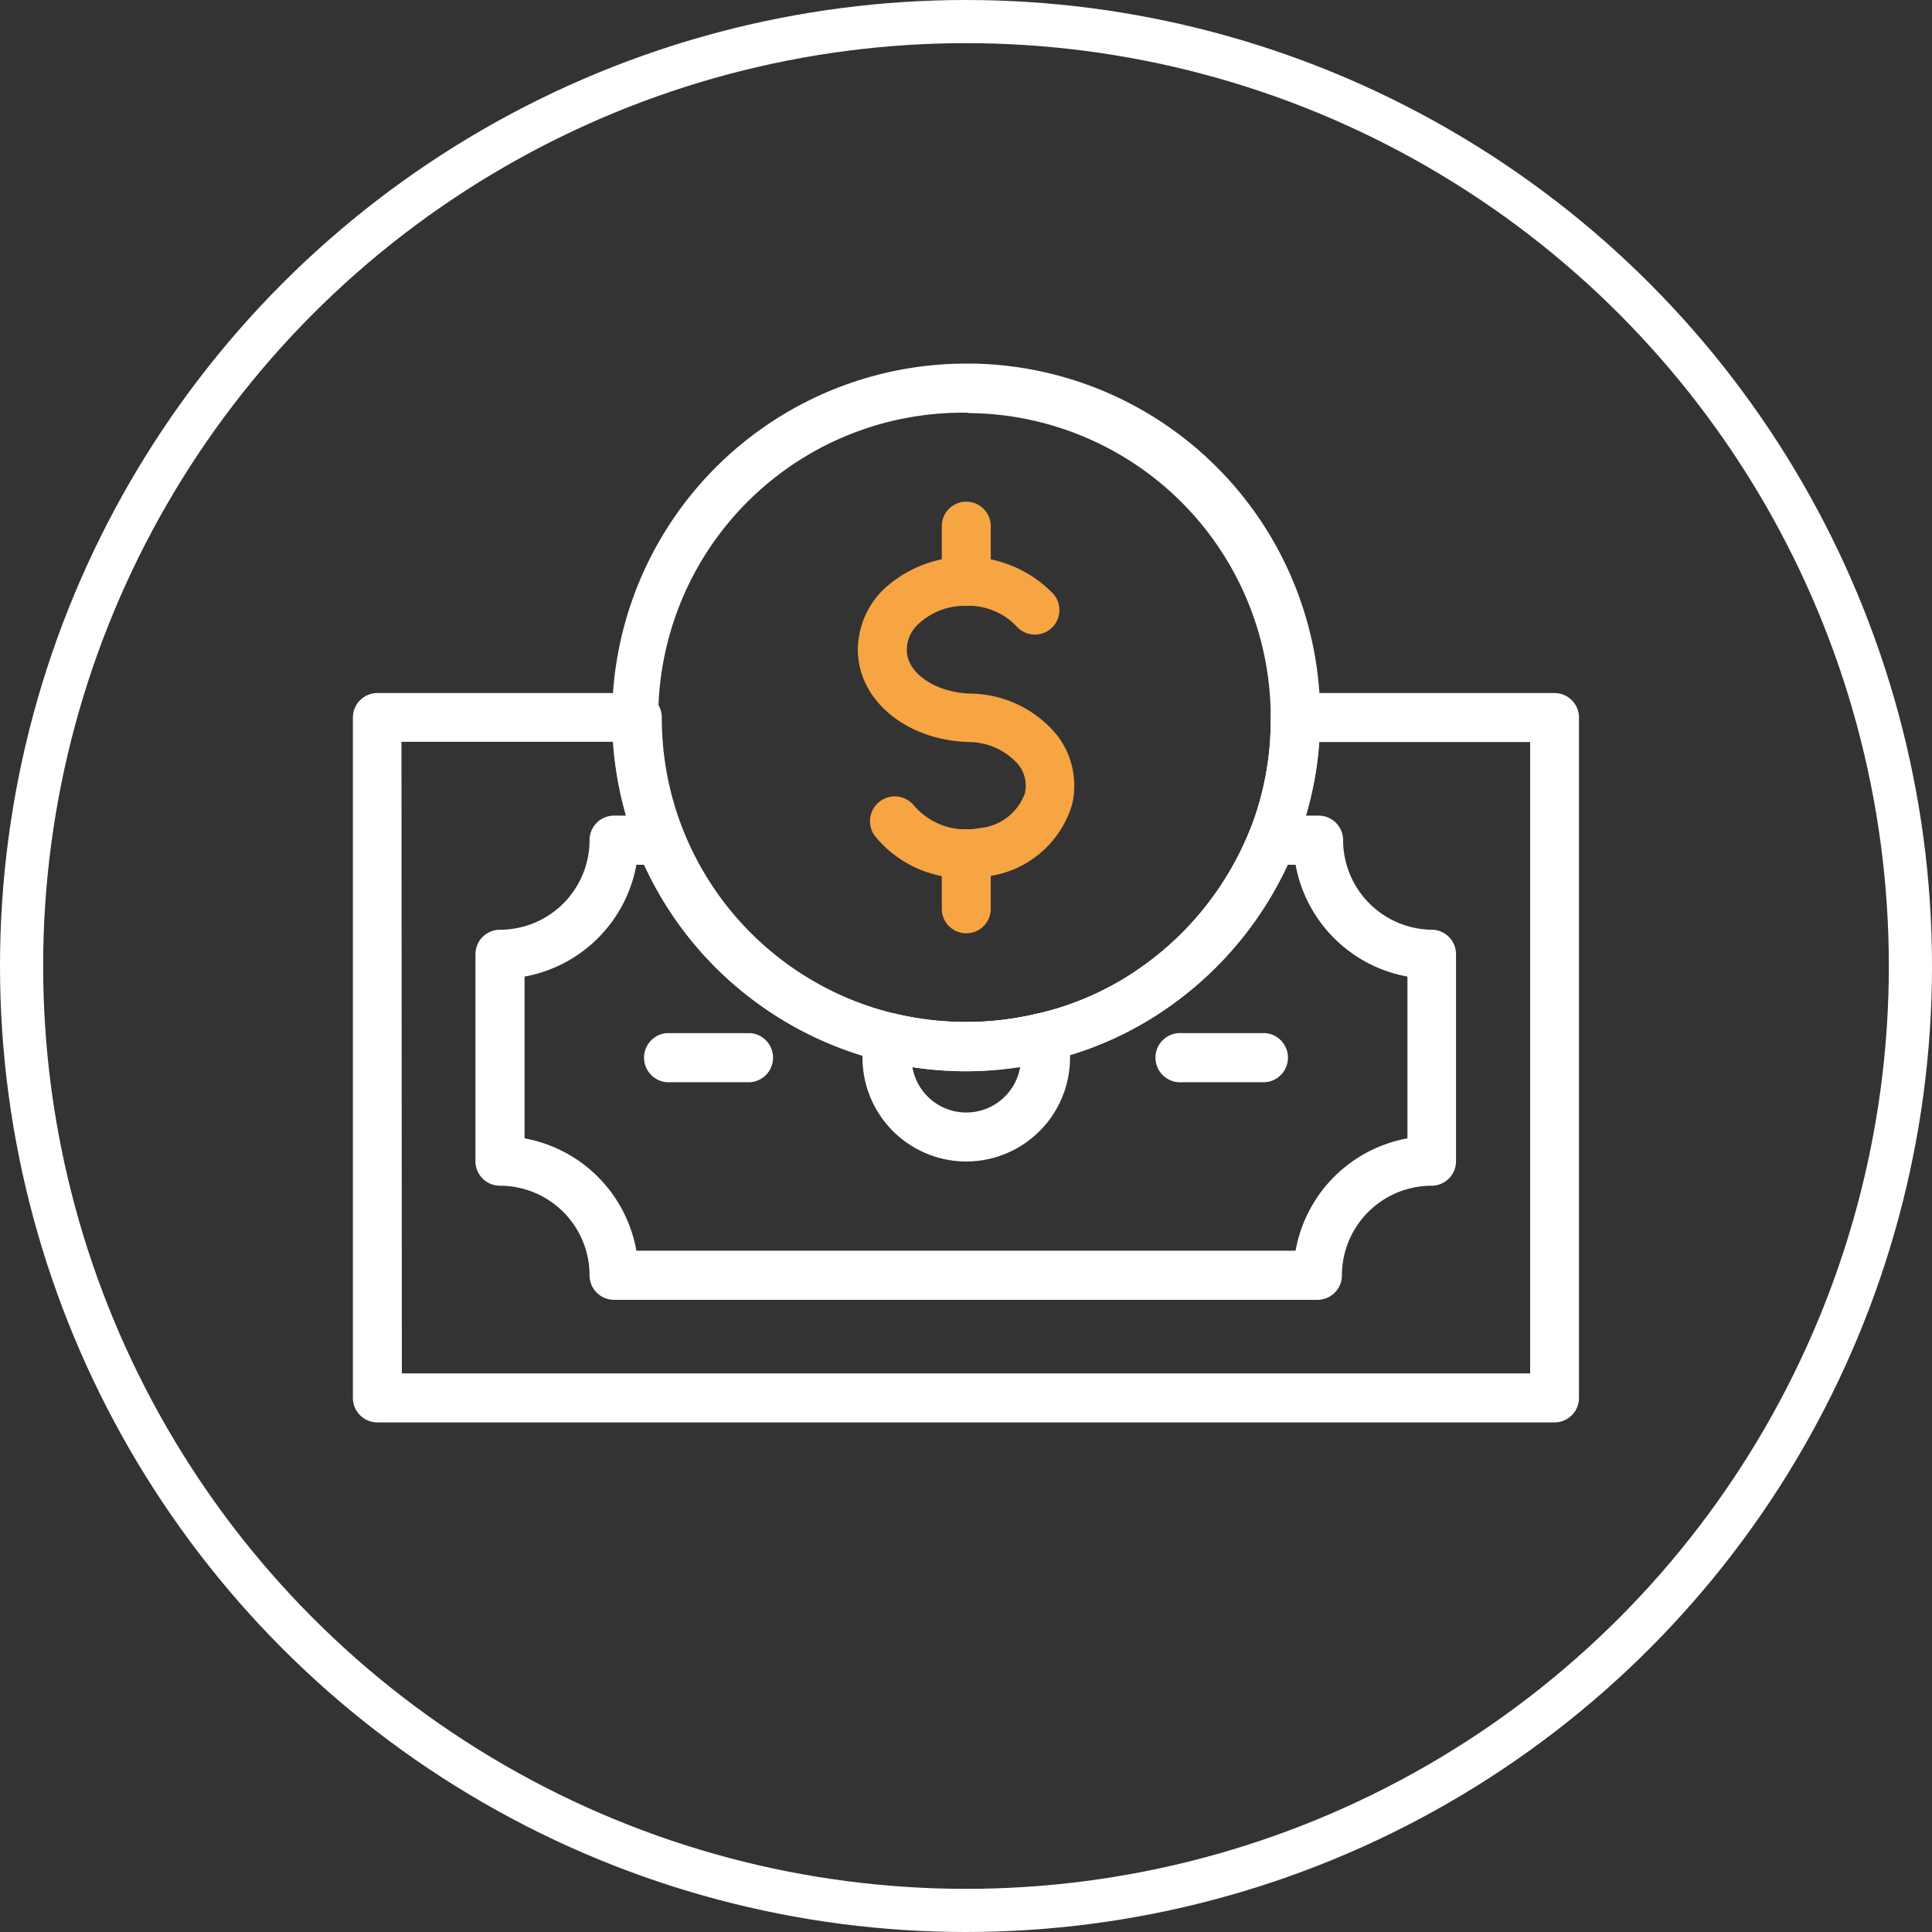
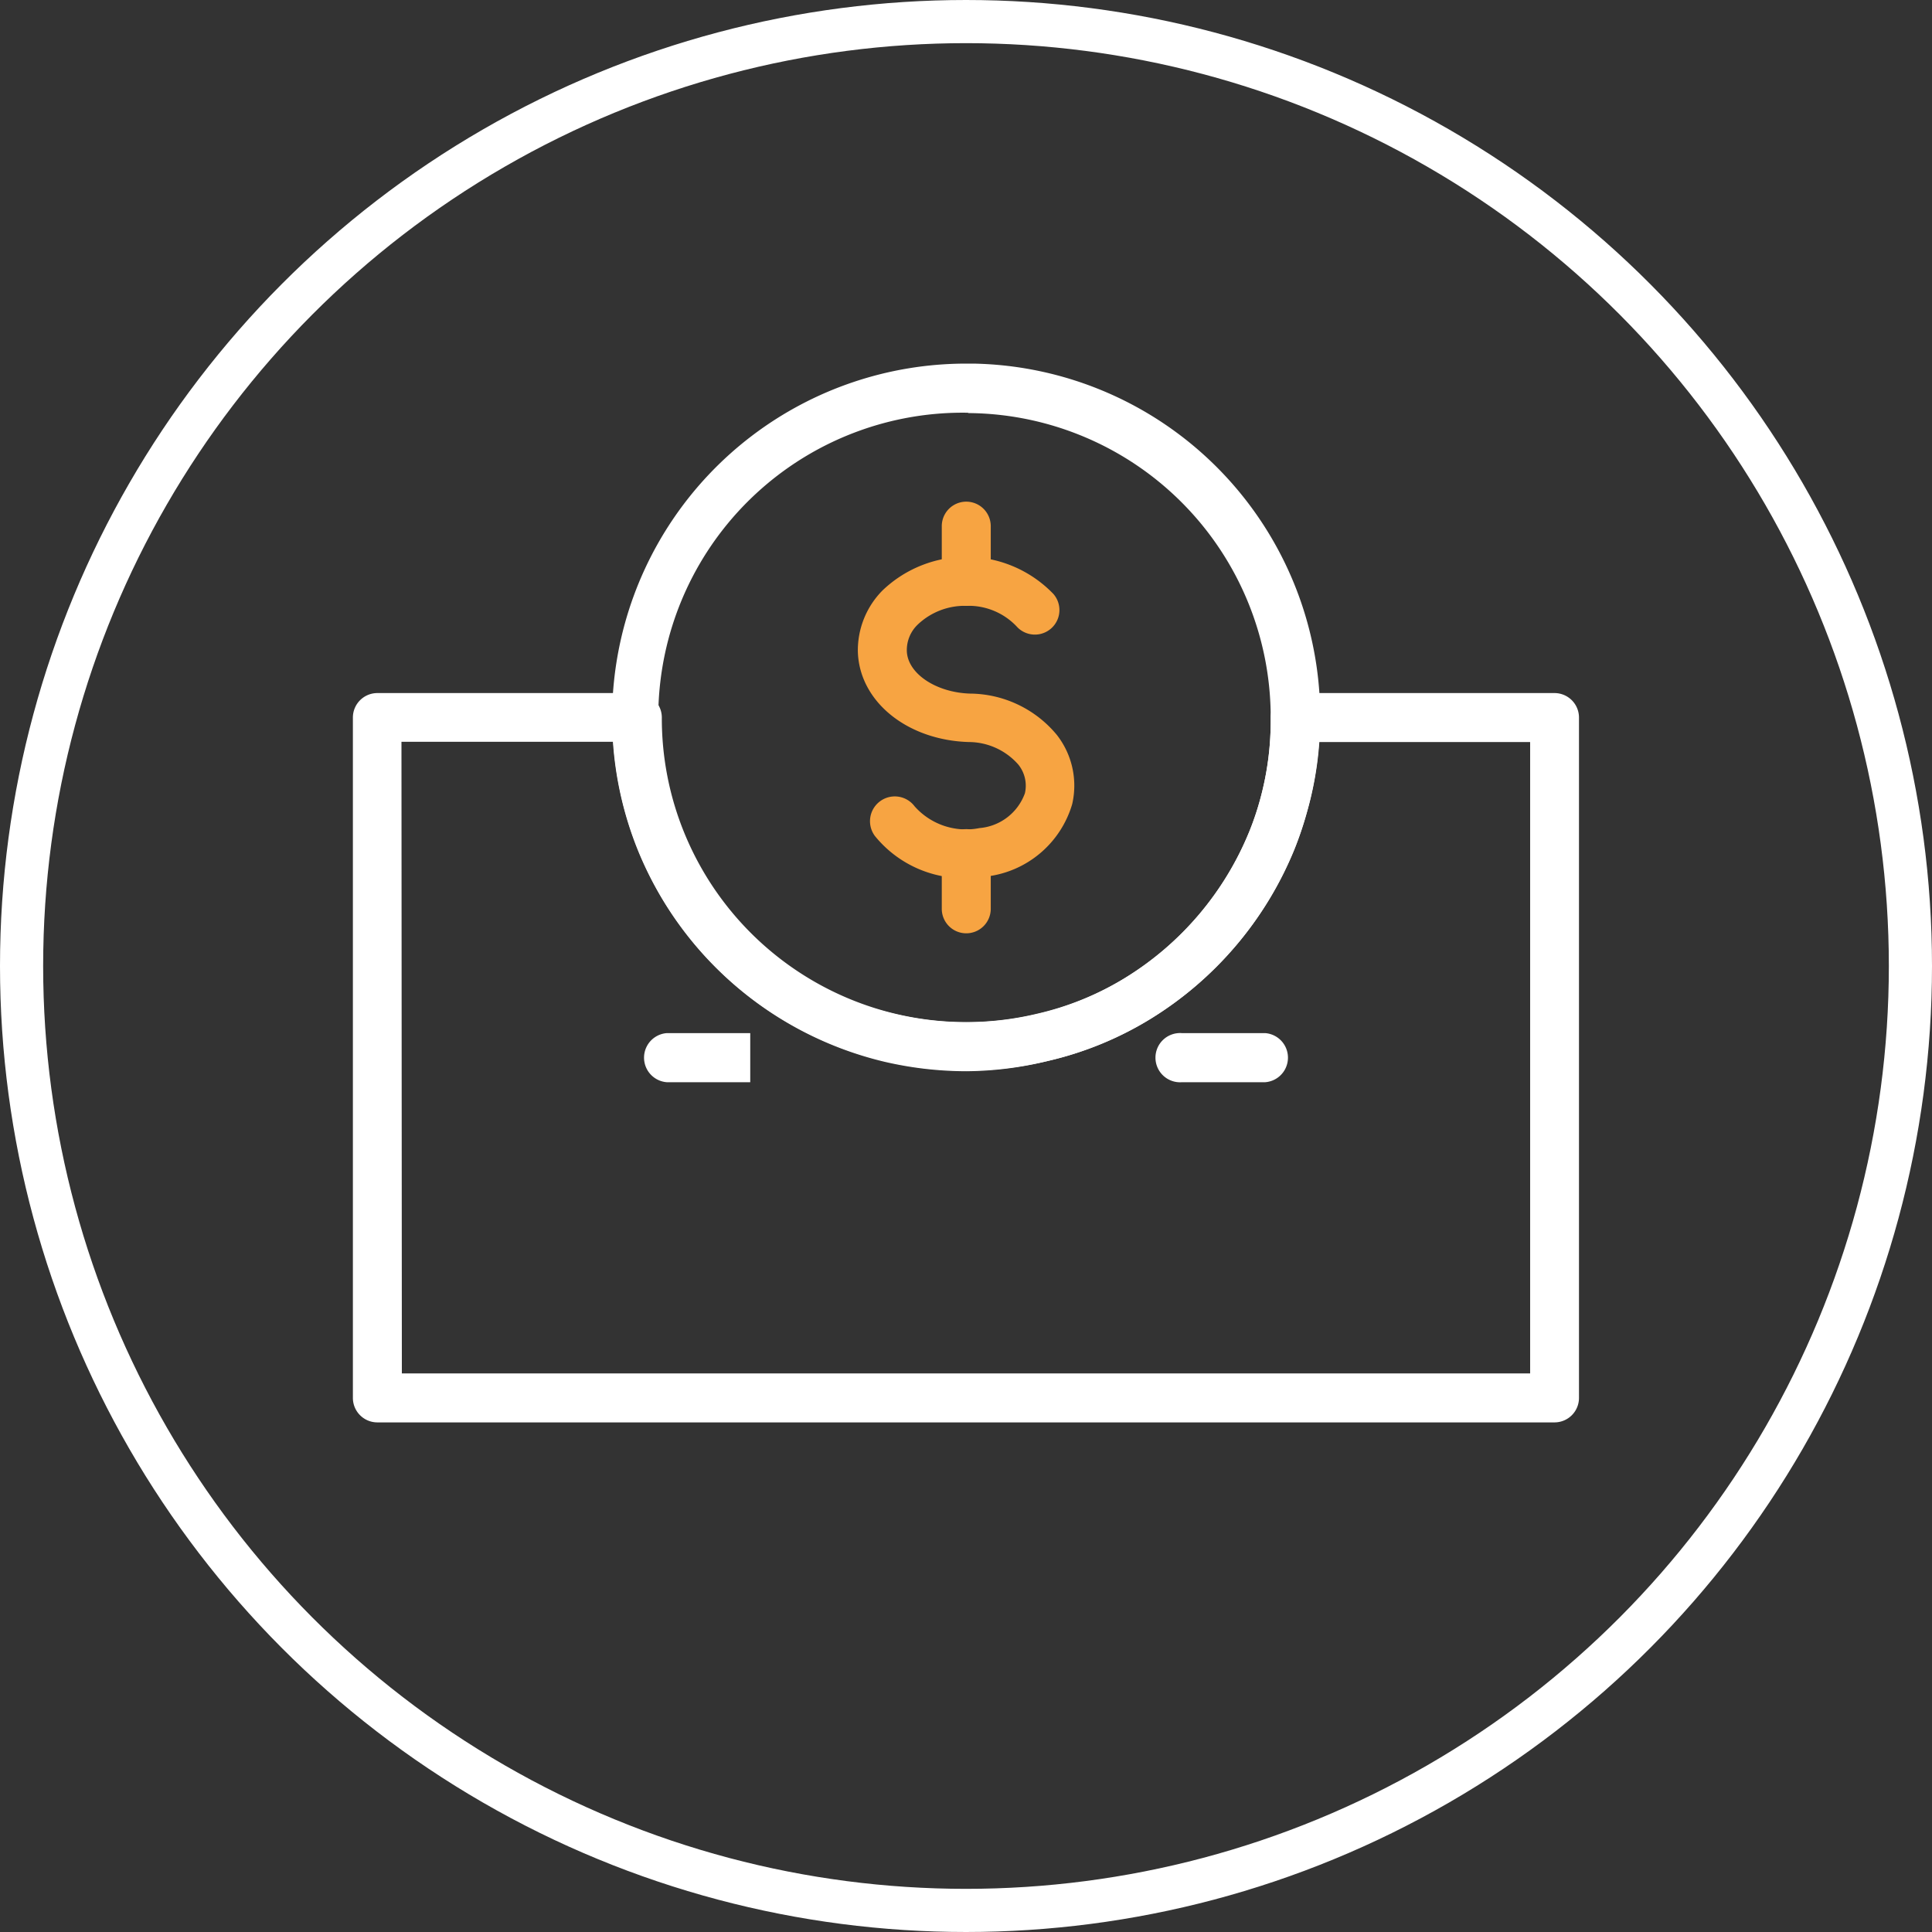
<svg xmlns="http://www.w3.org/2000/svg" viewBox="0 0 145.96 145.96">
  <rect x="0" y="0" width="145.96" height="145.96" fill="#333333" stroke="none" />
  <defs>
    <style>.cls-1{fill:#fff;}.cls-2{fill:#f7a442;}.cls-3{fill:none;stroke:#fff;stroke-miterlimit:10;stroke-width:3.26px;}</style>
  </defs>
  <g id="Layer_2" data-name="Layer 2">
    <g id="Layer_1-2" data-name="Layer 1">
      <path class="cls-1" d="M117.45,107.46H28.51a1.85,1.85,0,0,1-1.85-1.85V54.21a1.85,1.85,0,0,1,1.85-1.85H48.1A1.85,1.85,0,0,1,50,54.21a22.84,22.84,0,0,0,1.64,8.57A23,23,0,0,0,78.33,76.59,22.23,22.23,0,0,0,85,73.88a23.29,23.29,0,0,0,9.4-11.1,21.48,21.48,0,0,0,.8-2.38A22.41,22.41,0,0,0,96,54.21a1.85,1.85,0,0,1,1.85-1.85h19.59a1.85,1.85,0,0,1,1.85,1.85v51.4A1.85,1.85,0,0,1,117.45,107.46Zm-87.09-3.7H115.6V56.06H99.65a25.62,25.62,0,0,1-.93,5.34,26.38,26.38,0,0,1-.93,2.76A27,27,0,0,1,86.88,77a26,26,0,0,1-7.7,3.15,26.7,26.7,0,0,1-31-16,26.51,26.51,0,0,1-1.85-8.11h-16Z" />
-       <path class="cls-1" d="M99.57,98.2H46.39a1.85,1.85,0,0,1-1.85-1.85,6.77,6.77,0,0,0-6.76-6.77,1.85,1.85,0,0,1-1.86-1.85V72.09a1.85,1.85,0,0,1,1.86-1.85,6.77,6.77,0,0,0,6.76-6.76,1.85,1.85,0,0,1,1.85-1.86h3.49a1.85,1.85,0,0,1,1.71,1.16A23,23,0,0,0,78.33,76.59,22.23,22.23,0,0,0,85,73.88a23.29,23.29,0,0,0,9.4-11.1,1.85,1.85,0,0,1,1.72-1.16h3.5a1.85,1.85,0,0,1,1.85,1.86,6.78,6.78,0,0,0,6.76,6.76A1.85,1.85,0,0,1,110,72.09V87.73a1.85,1.85,0,0,1-1.86,1.85,6.78,6.78,0,0,0-6.76,6.77A1.85,1.85,0,0,1,99.57,98.2ZM48.08,94.49h49.8A10.5,10.5,0,0,1,106.33,86V73.78a10.5,10.5,0,0,1-8.45-8.45h-.6A27,27,0,0,1,86.88,77a26,26,0,0,1-7.7,3.15A26.69,26.69,0,0,1,48.66,65.33h-.58a10.5,10.5,0,0,1-8.45,8.45V86A10.5,10.5,0,0,1,48.08,94.49Z" />
-       <path class="cls-1" d="M73,87.75a7.85,7.85,0,0,1-7.84-7.84,7.5,7.5,0,0,1,.27-2,1.85,1.85,0,0,1,2.21-1.33,23.21,23.21,0,0,0,10.71,0,1.85,1.85,0,0,1,2.22,1.32,7.59,7.59,0,0,1,.27,2A7.85,7.85,0,0,1,73,87.75Zm-4.07-7.13a4.13,4.13,0,0,0,8.14,0A26.76,26.76,0,0,1,68.91,80.62Z" />
      <path class="cls-1" d="M95.58,81.76H89.29a1.86,1.86,0,1,1,0-3.71h6.29a1.86,1.86,0,0,1,0,3.71Z" />
-       <path class="cls-1" d="M56.68,81.76h-6.3a1.86,1.86,0,0,1,0-3.71h6.3a1.86,1.86,0,0,1,0,3.71Z" />
+       <path class="cls-1" d="M56.68,81.76h-6.3a1.86,1.86,0,0,1,0-3.71h6.3Z" />
      <path class="cls-2" d="M73,66.34a8.61,8.61,0,0,1-6.9-3.18,1.85,1.85,0,1,1,3-2.24A5.19,5.19,0,0,0,74,62.56a4,4,0,0,0,3.43-2.63,2.54,2.54,0,0,0-.5-2.17,5,5,0,0,0-3.74-1.7c-4.66-.14-8.26-3.06-8.38-6.81a6.43,6.43,0,0,1,1.87-4.65,9.14,9.14,0,0,1,12.9.27,1.85,1.85,0,0,1-2.79,2.44A5,5,0,0,0,73,45.77a5.15,5.15,0,0,0-3.66,1.41,2.66,2.66,0,0,0-.83,2c.05,1.7,2.2,3.14,4.78,3.22a8.59,8.59,0,0,1,6.56,3.13A6.22,6.22,0,0,1,81,60.76a7.69,7.69,0,0,1-6.48,5.46A10,10,0,0,1,73,66.34Z" />
      <path class="cls-1" d="M73,80.93a27.39,27.39,0,0,1-6.2-.72,26.82,26.82,0,0,1-18.62-16A26.75,26.75,0,0,1,73,27.47l.56,0a26.7,26.7,0,0,1,26.18,26.7v0a26,26,0,0,1-1,7.19,26.38,26.38,0,0,1-.93,2.76A27,27,0,0,1,86.88,77a26,26,0,0,1-7.7,3.15A26.36,26.36,0,0,1,73,80.93Zm.1-49.75H73a23,23,0,0,0-5.35,45.43,23.3,23.3,0,0,0,10.7,0A22.23,22.23,0,0,0,85,73.88a23.29,23.29,0,0,0,9.4-11.1,21.48,21.48,0,0,0,.8-2.38A22.41,22.41,0,0,0,96,54.21v0a23,23,0,0,0-22.62-23l-.19,0Z" />
      <path class="cls-2" d="M73,45.77a1.85,1.85,0,0,1-1.85-1.85V39.75a1.85,1.85,0,1,1,3.7,0v4.17A1.85,1.85,0,0,1,73,45.77Z" />
      <path class="cls-2" d="M73,70.51a1.85,1.85,0,0,1-1.85-1.85V64.49a1.85,1.85,0,0,1,3.7,0v4.17A1.85,1.85,0,0,1,73,70.51Z" />
      <circle class="cls-3" cx="72.98" cy="72.98" r="71.35" />
    </g>
  </g>
</svg>